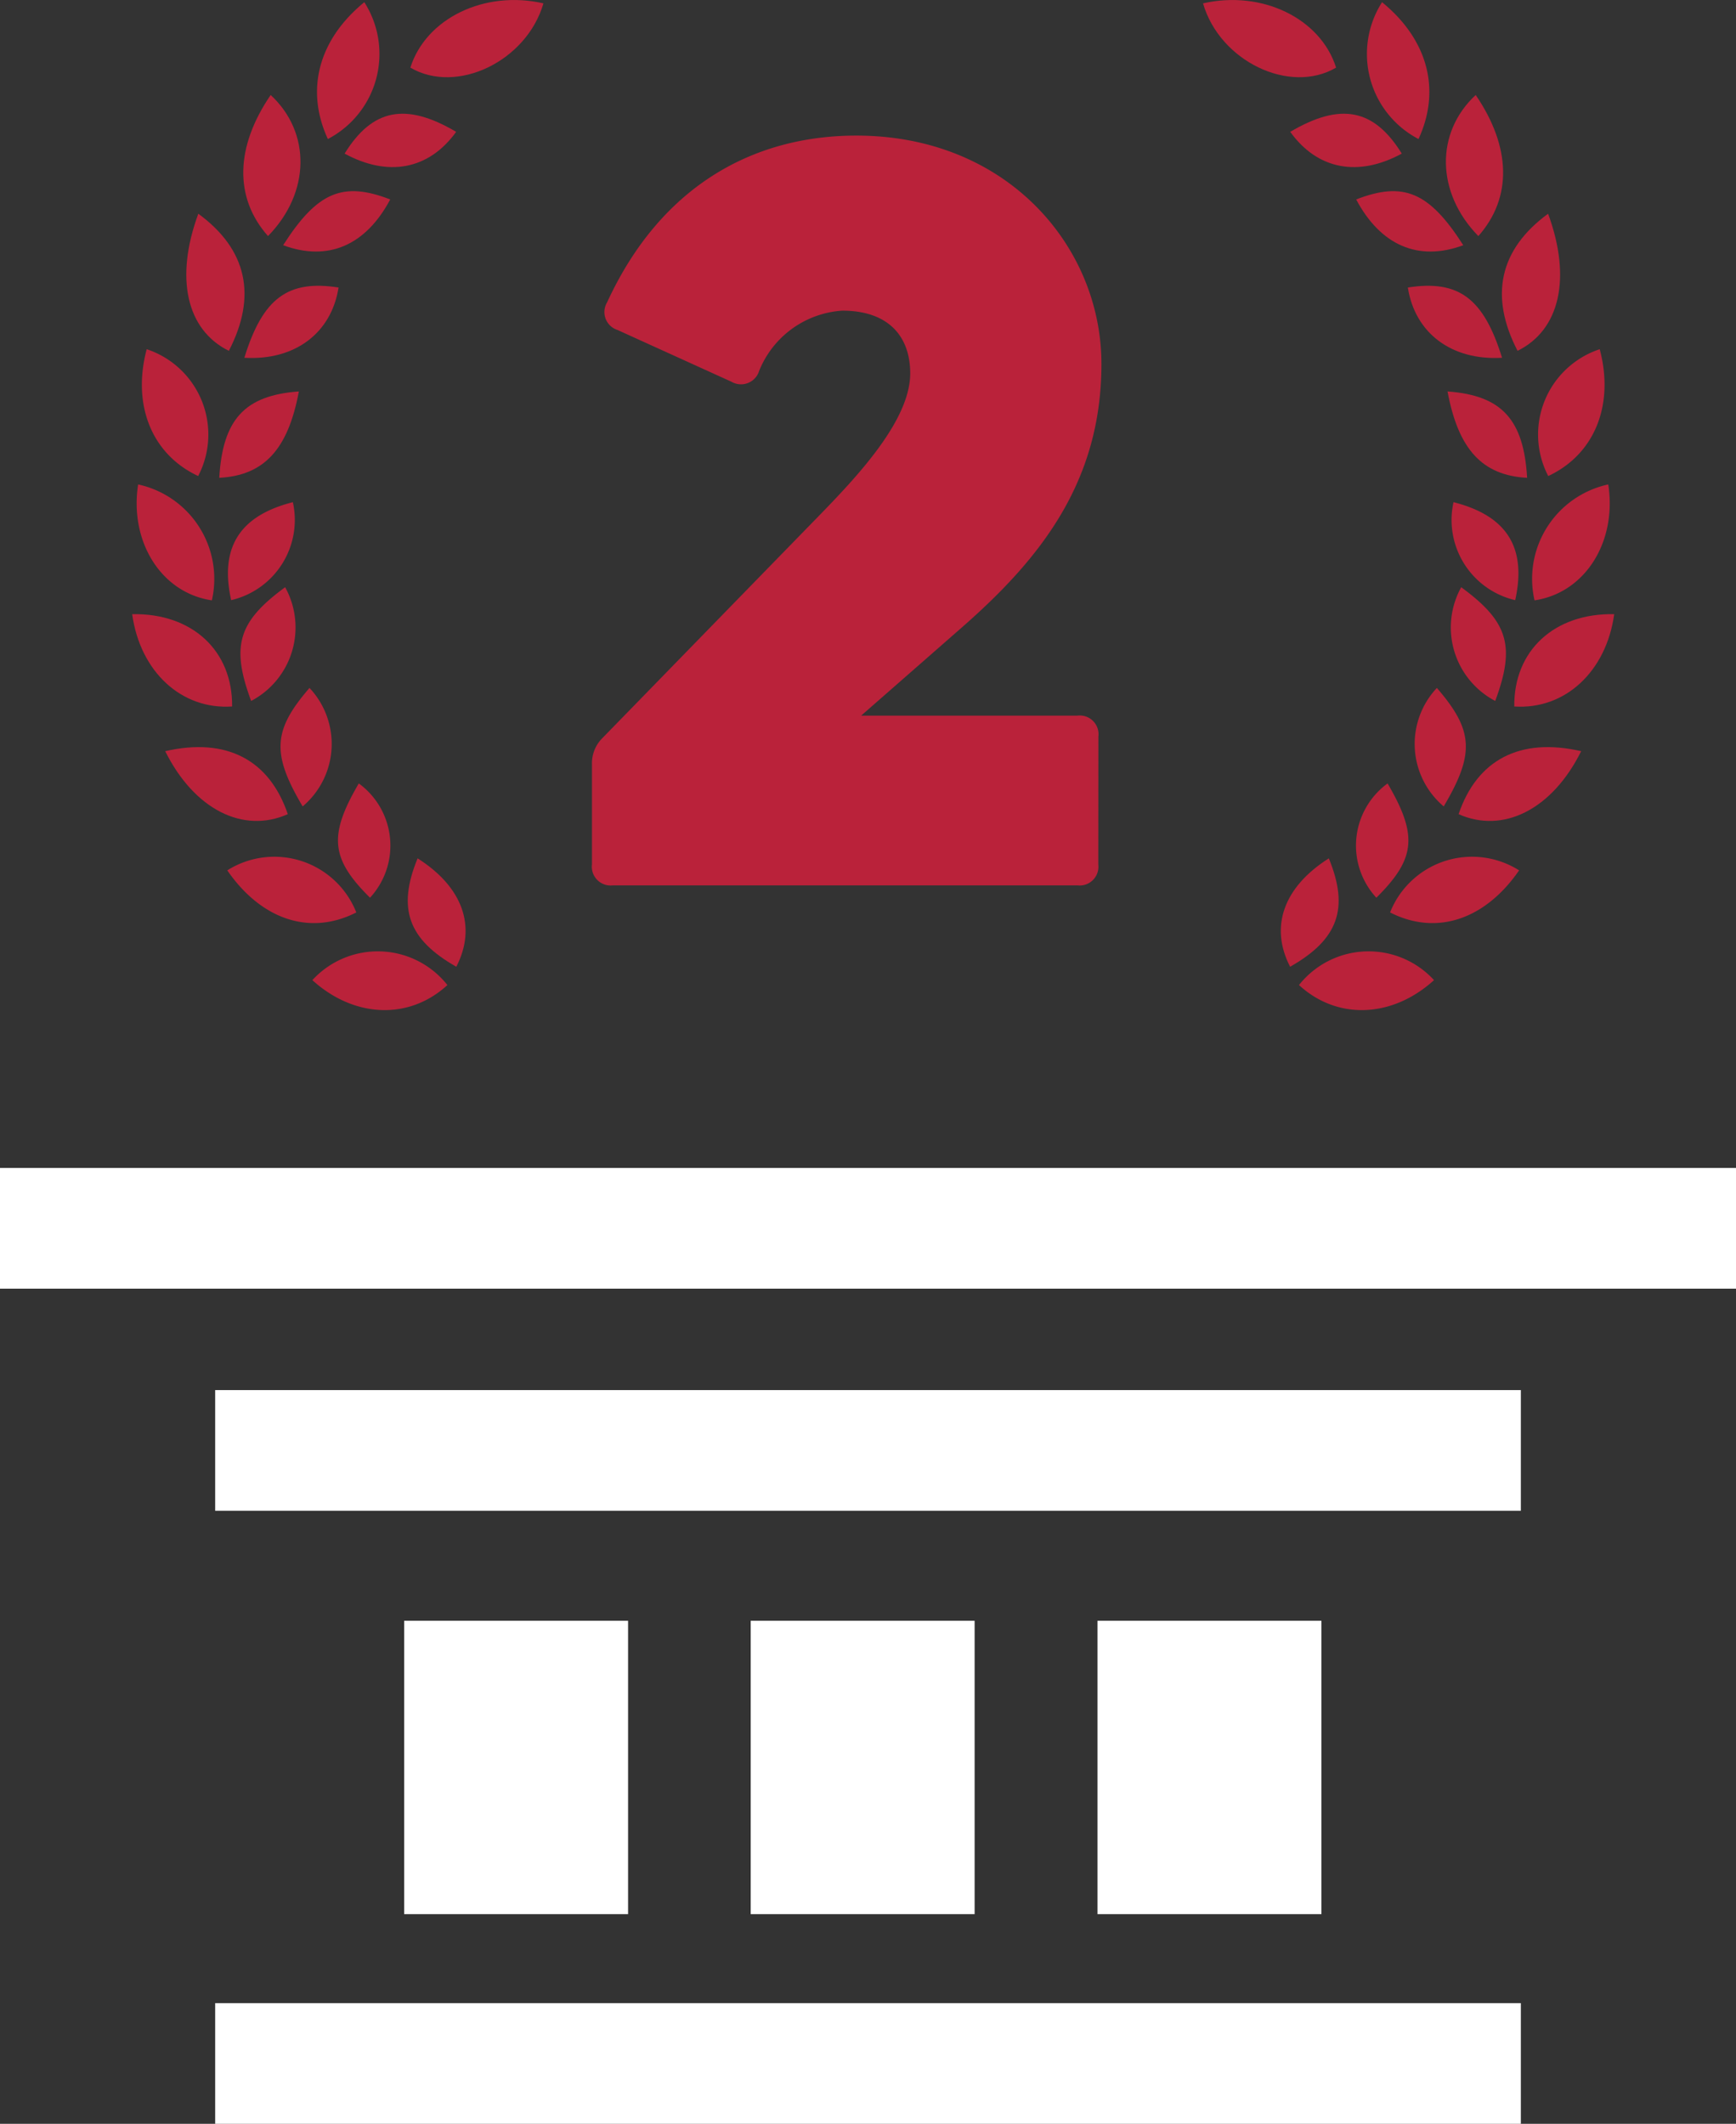
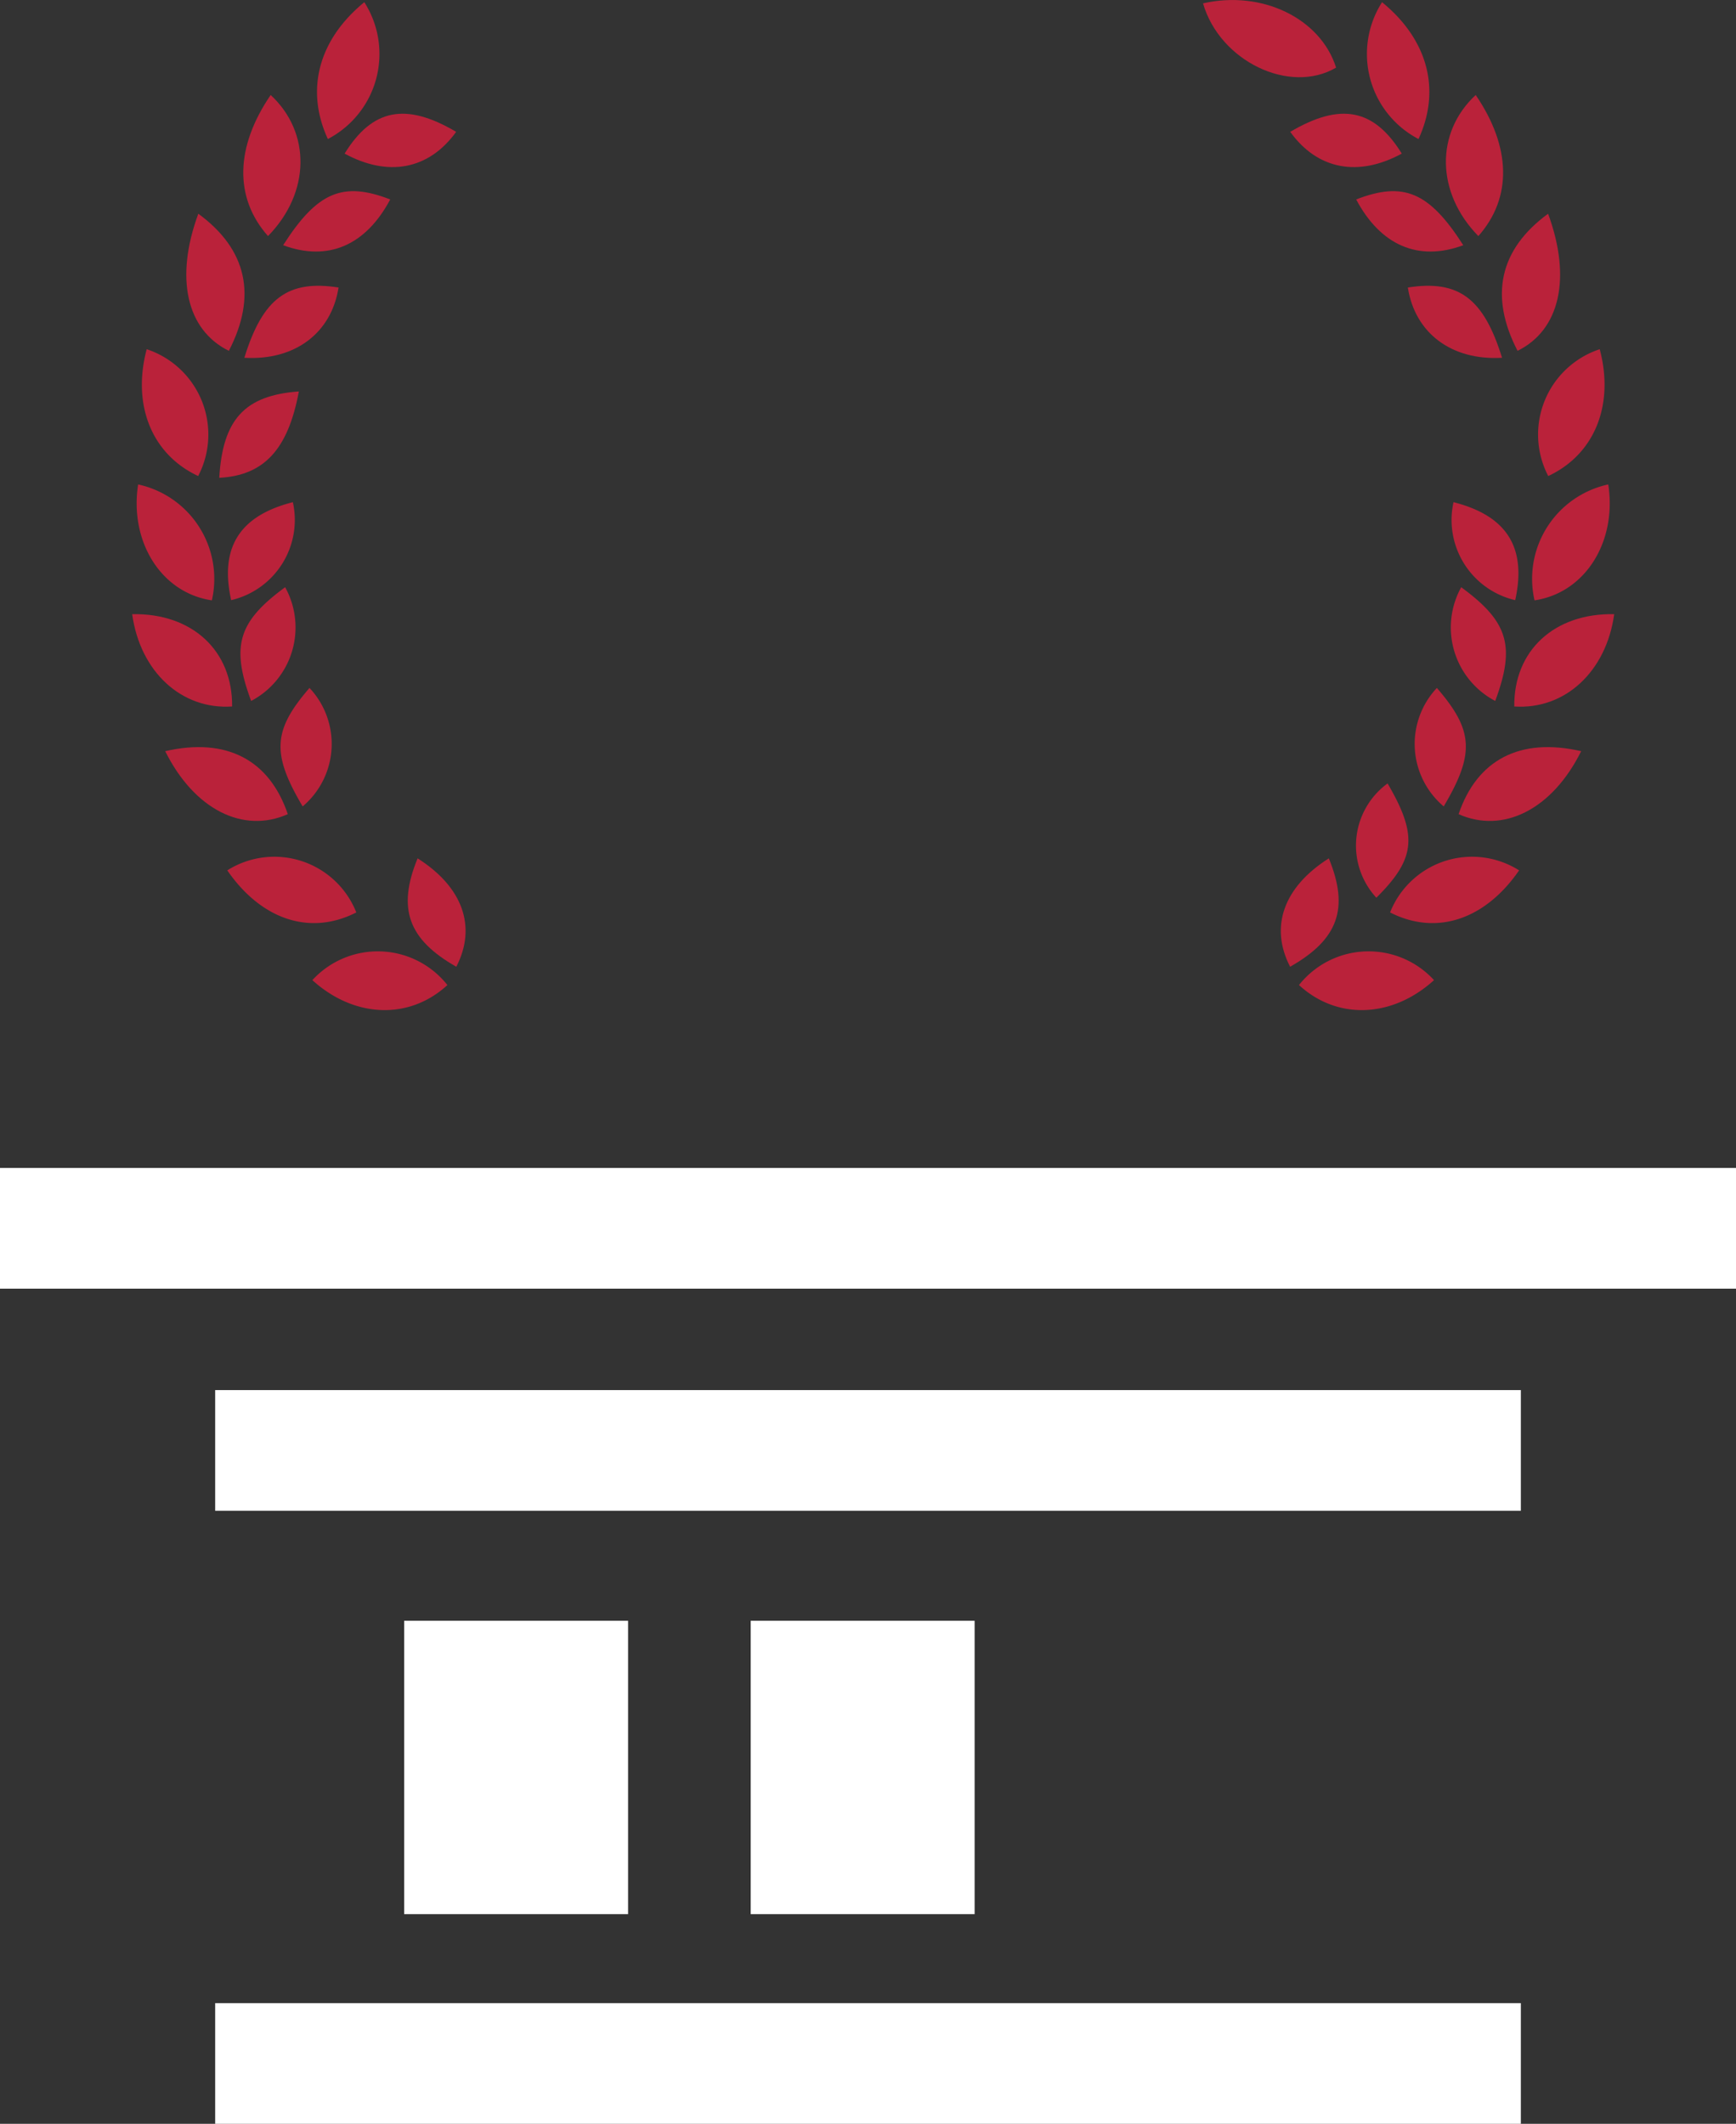
<svg xmlns="http://www.w3.org/2000/svg" id="Group_40" data-name="Group 40" width="95.231" height="116.514" viewBox="0 0 95.231 116.514">
  <rect x="0" y="0" width="95.231" height="116.514" fill="#333333" stroke="none" />
  <g id="Group_37" data-name="Group 37" transform="translate(65.995)">
    <path id="Path_244" data-name="Path 244" d="M1846.7-250.763c-.856-2.708-4.077-4.264-7.3-3.526C1840.314-251.12,1844.148-249.267,1846.7-250.763Z" transform="translate(-1839.401 254.473)" fill="#ba223a" />
    <path id="Path_245" data-name="Path 245" d="M1846.326-219.7c2.547,1.3,5.218.39,7.078-2.308A4.836,4.836,0,0,0,1846.326-219.7Z" transform="translate(-1836.066 269.757)" fill="#ba223a" />
    <path id="Path_246" data-name="Path 246" d="M1850.172-243.215c1.873-2.111,1.794-4.9-.145-7.74C1847.809-248.9,1847.84-245.6,1850.172-243.215Z" transform="translate(-1835.07 256.167)" fill="#ba223a" />
    <path id="Path_247" data-name="Path 247" d="M1851.71-230.176c2.789-.413,4.529-3.227,4.045-6.359A5.3,5.3,0,0,0,1851.71-230.176Z" transform="translate(-1833.526 263.112)" fill="#ba223a" />
    <path id="Path_248" data-name="Path 248" d="M1848.294-246.885c1.253-2.717.494-5.469-2-7.506A5.265,5.265,0,0,0,1848.294-246.885Z" transform="translate(-1836.474 254.512)" fill="#ba223a" />
    <path id="Path_249" data-name="Path 249" d="M1856.406-231.731c-3.285-.065-5.515,2-5.482,5.064C1853.7-226.479,1855.97-228.574,1856.406-231.731Z" transform="translate(-1833.851 265.425)" fill="#ba223a" />
    <path id="Path_250" data-name="Path 250" d="M1852.361-234.584c2.567-1.2,3.63-3.925,2.824-6.958A4.93,4.93,0,0,0,1852.361-234.584Z" transform="translate(-1833.425 260.7)" fill="#ba223a" />
    <path id="Path_251" data-name="Path 251" d="M1842.953-217.4c2.116,1.945,5.13,1.8,7.407-.27A4.867,4.867,0,0,0,1842.953-217.4Z" transform="translate(-1837.69 271.441)" fill="#ba223a" />
    <path id="Path_252" data-name="Path 252" d="M1855.587-226.585c-3.36-.772-5.715.473-6.725,3.455C1851.313-222.041,1854-223.389,1855.587-226.585Z" transform="translate(-1834.844 267.796)" fill="#ba223a" />
    <path id="Path_253" data-name="Path 253" d="M1853-246.559c-2.685,1.966-3.224,4.532-1.675,7.522C1853.642-240.178,1854.3-243.022,1853-246.559Z" transform="translate(-1834.072 258.284)" fill="#ba223a" />
    <path id="Path_254" data-name="Path 254" d="M1852.151-239.941c-1.013-3.285-2.4-4.286-5.168-3.855C1847.374-241.3,1849.373-239.779,1852.151-239.941Z" transform="translate(-1835.749 259.569)" fill="#ba223a" />
    <path id="Path_255" data-name="Path 255" d="M1848.83-222.5c1.717-2.9,1.631-4.181-.375-6.5A4.485,4.485,0,0,0,1848.83-222.5Z" transform="translate(-1835.628 266.741)" fill="#ba223a" />
    <path id="Path_256" data-name="Path 256" d="M1842.629-249.268c1.5,2.082,3.737,2.489,6.119,1.194C1847.232-250.524,1845.407-250.908,1842.629-249.268Z" transform="translate(-1837.846 256.501)" fill="#ba223a" />
    <path id="Path_257" data-name="Path 257" d="M1851.01-226.49c1.116-3.012.717-4.347-1.866-6.239A4.556,4.556,0,0,0,1851.01-226.49Z" transform="translate(-1834.982 264.945)" fill="#ba223a" />
    <path id="Path_258" data-name="Path 258" d="M1848.7-235.878a4.516,4.516,0,0,0,3.384,5.375C1852.72-233.374,1851.642-235.131,1848.7-235.878Z" transform="translate(-1834.96 263.428)" fill="#ba223a" />
    <path id="Path_259" data-name="Path 259" d="M1850.945-244.429c-1.872-2.929-3.283-3.516-5.875-2.511C1846.4-244.432,1848.472-243.512,1850.945-244.429Z" transform="translate(-1836.67 257.882)" fill="#ba223a" />
    <path id="Path_260" data-name="Path 260" d="M1842.79-216.743c2.642-1.5,3.25-3.2,2.123-5.947C1842.434-221.119,1841.656-218.937,1842.79-216.743Z" transform="translate(-1838.014 269.78)" fill="#ba223a" />
-     <path id="Path_261" data-name="Path 261" d="M1848.453-239.978c.594,3.2,1.923,4.608,4.366,4.738C1852.631-238.434,1851.435-239.763,1848.453-239.978Z" transform="translate(-1835.041 261.454)" fill="#ba223a" />
    <path id="Path_262" data-name="Path 262" d="M1846.178-219.194c2.16-2.142,2.284-3.414.616-6.27A4.22,4.22,0,0,0,1846.178-219.194Z" transform="translate(-1836.671 268.444)" fill="#ba223a" />
  </g>
  <g id="Group_38" data-name="Group 38" transform="translate(7.251)">
-     <path id="Path_263" data-name="Path 263" d="M1810.052-250.763c.857-2.708,4.076-4.264,7.3-3.526C1816.435-251.12,1812.6-249.267,1810.052-250.763Z" transform="translate(-1794.792 254.473)" fill="#ba223a" />
    <path id="Path_264" data-name="Path 264" d="M1810.352-219.7c-2.547,1.3-5.218.39-7.078-2.308A4.836,4.836,0,0,1,1810.352-219.7Z" transform="translate(-1798.057 269.757)" fill="#ba223a" />
    <path id="Path_265" data-name="Path 265" d="M1805.223-243.215c-1.871-2.111-1.793-4.9.146-7.74C1807.588-248.9,1807.557-245.6,1805.223-243.215Z" transform="translate(-1797.772 256.167)" fill="#ba223a" />
    <path id="Path_266" data-name="Path 266" d="M1804.044-230.176c-2.788-.413-4.529-3.227-4.045-6.359A5.3,5.3,0,0,1,1804.044-230.176Z" transform="translate(-1799.673 263.112)" fill="#ba223a" />
    <path id="Path_267" data-name="Path 267" d="M1807.191-246.885c-1.254-2.717-.494-5.469,2-7.506A5.265,5.265,0,0,1,1807.191-246.885Z" transform="translate(-1796.457 254.512)" fill="#ba223a" />
    <path id="Path_268" data-name="Path 268" d="M1799.753-231.731c3.285-.065,5.515,2,5.482,5.064C1802.457-226.479,1800.189-228.574,1799.753-231.731Z" transform="translate(-1799.753 265.425)" fill="#ba223a" />
    <path id="Path_269" data-name="Path 269" d="M1803.2-234.584c-2.568-1.2-3.63-3.925-2.824-6.958A4.93,4.93,0,0,1,1803.2-234.584Z" transform="translate(-1799.58 260.7)" fill="#ba223a" />
    <path id="Path_270" data-name="Path 270" d="M1813.832-217.4c-2.115,1.945-5.129,1.8-7.408-.27A4.868,4.868,0,0,1,1813.832-217.4Z" transform="translate(-1796.54 271.441)" fill="#ba223a" />
    <path id="Path_271" data-name="Path 271" d="M1800.976-226.585c3.36-.772,5.715.473,6.725,3.455C1805.25-222.041,1802.564-223.389,1800.976-226.585Z" transform="translate(-1799.164 267.796)" fill="#ba223a" />
    <path id="Path_272" data-name="Path 272" d="M1802.416-246.559c2.685,1.966,3.224,4.532,1.675,7.522C1801.773-240.178,1801.115-243.022,1802.416-246.559Z" transform="translate(-1798.788 258.284)" fill="#ba223a" />
    <path id="Path_273" data-name="Path 273" d="M1803.906-239.941c1.013-3.285,2.4-4.286,5.168-3.855C1808.683-241.3,1806.684-239.779,1803.906-239.941Z" transform="translate(-1797.753 259.569)" fill="#ba223a" />
    <path id="Path_274" data-name="Path 274" d="M1806.459-222.5c-1.717-2.9-1.631-4.181.375-6.5A4.485,4.485,0,0,1,1806.459-222.5Z" transform="translate(-1797.107 266.741)" fill="#ba223a" />
    <path id="Path_275" data-name="Path 275" d="M1813.737-249.268c-1.5,2.082-3.737,2.489-6.119,1.194C1809.133-250.524,1810.959-250.908,1813.737-249.268Z" transform="translate(-1795.965 256.501)" fill="#ba223a" />
    <path id="Path_276" data-name="Path 276" d="M1804.348-226.49c-1.116-3.012-.717-4.347,1.865-6.239A4.556,4.556,0,0,1,1804.348-226.49Z" transform="translate(-1797.822 264.945)" fill="#ba223a" />
    <path id="Path_277" data-name="Path 277" d="M1806.859-235.878a4.516,4.516,0,0,1-3.384,5.375C1802.839-233.374,1803.918-235.131,1806.859-235.878Z" transform="translate(-1798.045 263.428)" fill="#ba223a" />
    <path id="Path_278" data-name="Path 278" d="M1805.342-244.429c1.871-2.929,3.283-3.516,5.874-2.511C1809.885-244.432,1807.815-243.512,1805.342-244.429Z" transform="translate(-1797.061 257.882)" fill="#ba223a" />
    <path id="Path_279" data-name="Path 279" d="M1812.619-216.743c-2.642-1.5-3.251-3.2-2.123-5.947C1812.974-221.119,1813.752-218.937,1812.619-216.743Z" transform="translate(-1794.839 269.78)" fill="#ba223a" />
    <path id="Path_280" data-name="Path 280" d="M1807.343-239.978c-.594,3.2-1.925,4.608-4.366,4.738C1803.165-238.434,1804.359-239.763,1807.343-239.978Z" transform="translate(-1798.2 261.454)" fill="#ba223a" />
-     <path id="Path_281" data-name="Path 281" d="M1809.13-219.194c-2.16-2.142-2.285-3.414-.616-6.27A4.22,4.22,0,0,1,1809.13-219.194Z" transform="translate(-1796.083 268.444)" fill="#ba223a" />
  </g>
  <rect id="Rectangle_46" data-name="Rectangle 46" width="95.231" height="6.621" transform="translate(0 64.076)" fill="#fff" />
  <rect id="Rectangle_47" data-name="Rectangle 47" width="71.626" height="6.621" transform="translate(11.803 76.261)" fill="#fff" />
  <rect id="Rectangle_48" data-name="Rectangle 48" width="71.626" height="6.621" transform="translate(11.803 109.893)" fill="#fff" />
  <rect id="Rectangle_49" data-name="Rectangle 49" width="12.283" height="16.095" transform="translate(22.171 88.917)" fill="#fff" />
  <rect id="Rectangle_50" data-name="Rectangle 50" width="12.283" height="16.095" transform="translate(41.181 88.917)" fill="#fff" />
-   <rect id="Rectangle_51" data-name="Rectangle 51" width="12.283" height="16.095" transform="translate(60.205 88.917)" fill="#fff" />
  <g id="Group_39" data-name="Group 39" transform="translate(32.47 7.434)">
-     <path id="Path_282" data-name="Path 282" d="M1845.227-209.464a1.028,1.028,0,0,1-1.146,1.147H1818.6a1.03,1.03,0,0,1-1.148-1.147v-5.5a1.942,1.942,0,0,1,.573-1.433l11.84-12.155c2.15-2.206,5.045-5.275,5.045-7.854,0-2.036-1.2-3.44-3.727-3.44a5.284,5.284,0,0,0-4.558,3.3,1.041,1.041,0,0,1-1.52.6l-6.249-2.839a1.032,1.032,0,0,1-.572-1.52c2.9-6.306,7.94-9.145,13.672-9.145,8.286,0,13.444,6.107,13.444,12.527,0,6.481-3.353,10.693-7.681,14.477l-5.5,4.817h11.868a1.028,1.028,0,0,1,1.146,1.147Z" transform="translate(-1817.449 249.455)" fill="#ba223a" />
-   </g>
+     </g>
</svg>